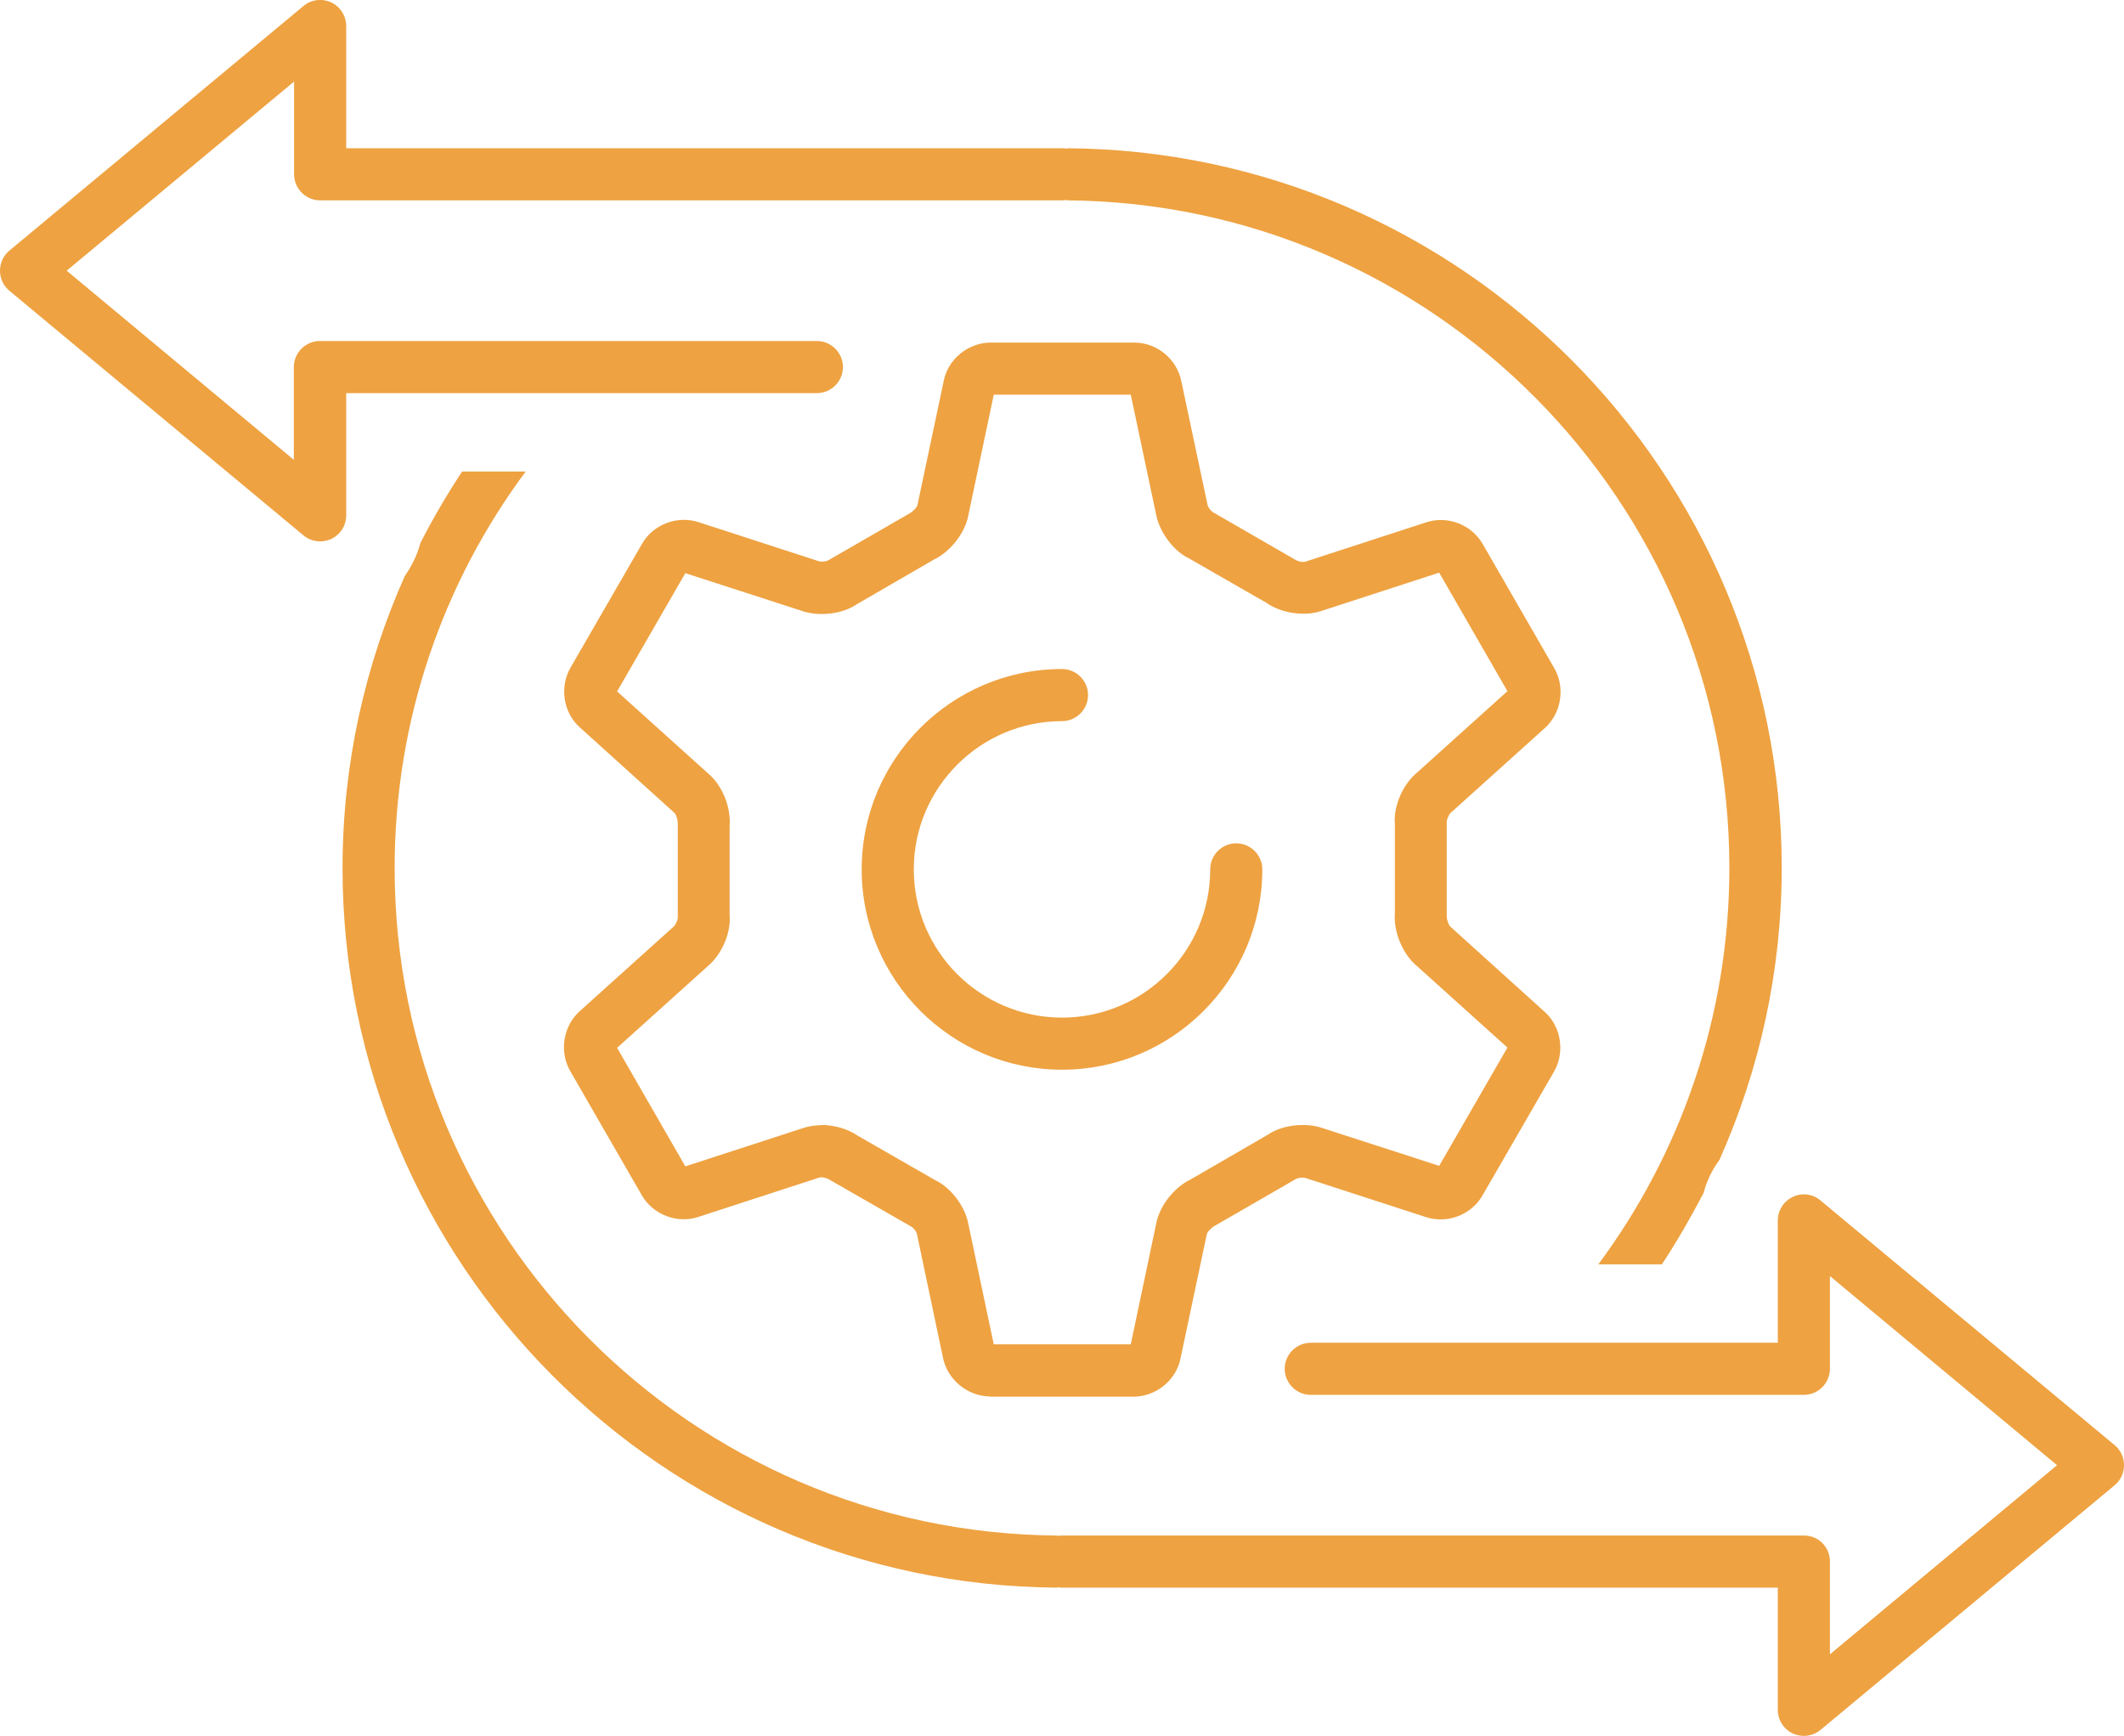
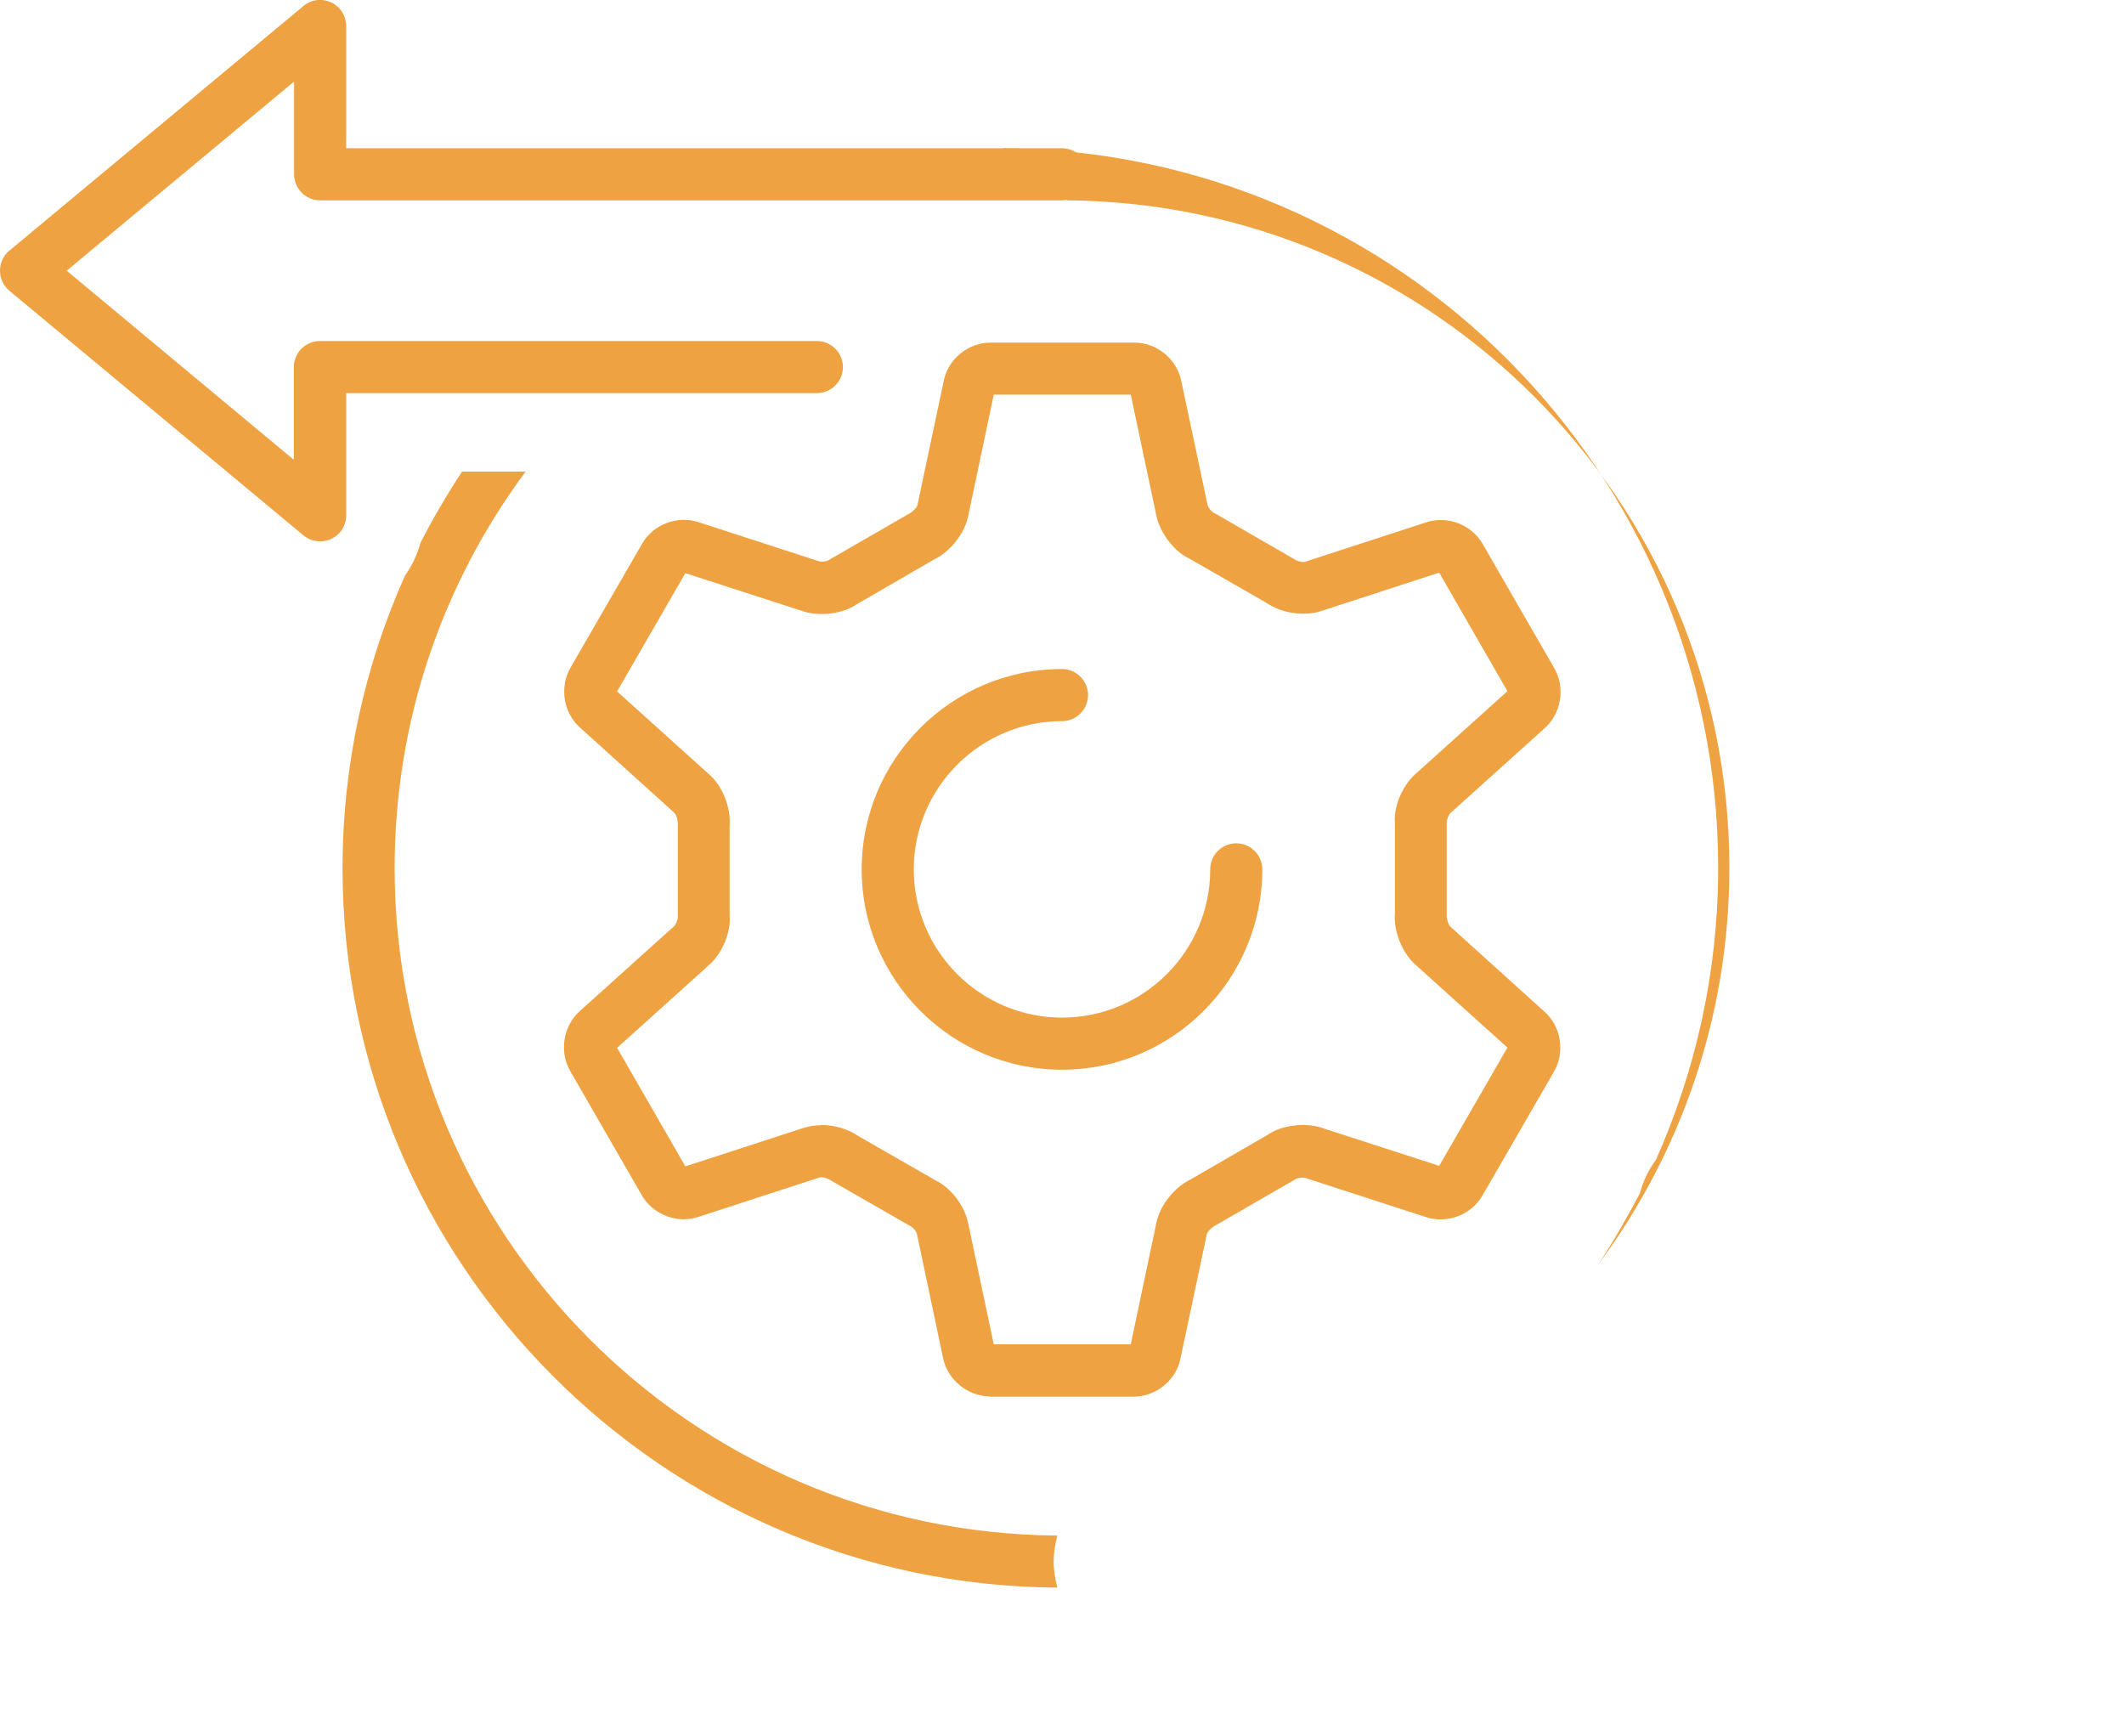
<svg xmlns="http://www.w3.org/2000/svg" id="icons" viewBox="0 0 81.54 66.63">
  <defs>
    <style> .cls-1 { fill: #eea241; } </style>
  </defs>
  <path class="cls-1" d="M38.01,53.6c-.86,0-1.64-.64-1.81-1.49l-1-4.75c-.02-.09-.14-.24-.22-.28l-3.12-1.79c-.14-.09-.34-.12-.41-.09l-4.64,1.51c-.8,.27-1.74-.08-2.17-.83l-2.75-4.77c-.43-.75-.27-1.74,.38-2.31l3.61-3.25c.06-.06,.14-.25,.14-.33v-3.61c0-.17-.07-.35-.13-.41l-3.62-3.27c-.64-.56-.8-1.55-.37-2.3l2.75-4.76c.43-.75,1.37-1.1,2.19-.82l4.62,1.5c.09,.02,.29,0,.35-.05l3.12-1.8c.14-.08,.27-.23,.29-.31l1.01-4.77c.16-.83,.94-1.47,1.8-1.47h5.52c.86,0,1.63,.63,1.8,1.48l1.01,4.76c.02,.09,.14,.24,.22,.28l3.12,1.8c.14,.09,.34,.12,.41,.09l4.64-1.51c.81-.27,1.74,.08,2.17,.83l2.75,4.77c.43,.75,.27,1.74-.38,2.31l-3.61,3.25c-.06,.06-.14,.25-.14,.33v3.61c0,.16,.07,.35,.13,.41l3.62,3.27c.64,.56,.8,1.55,.37,2.3l-2.75,4.76c-.43,.75-1.37,1.1-2.19,.82l-4.62-1.5c-.09-.02-.29,0-.36,.05l-3.12,1.8c-.14,.08-.27,.23-.29,.31l-1.01,4.77c-.16,.83-.94,1.47-1.8,1.47h-5.52Zm5.37-1.88s0,0,0,.01h0Zm-5.21-.02h0s0,0,0,0Zm-6.65-8.52c.5,0,1.03,.15,1.42,.42l2.98,1.71c.56,.26,1.12,.97,1.25,1.65l.98,4.64h5.26s.98-4.65,.98-4.65c.13-.67,.69-1.38,1.32-1.68l2.97-1.72c.5-.35,1.39-.48,2.06-.26l4.51,1.46,2.62-4.54-3.53-3.18c-.51-.45-.85-1.29-.79-1.99v-3.43c-.06-.61,.27-1.45,.8-1.91l3.52-3.17-2.62-4.55-4.52,1.47c-.65,.22-1.54,.09-2.11-.31l-2.98-1.71c-.56-.26-1.11-.97-1.25-1.65l-.98-4.63h-5.26l-.98,4.65c-.13,.67-.69,1.38-1.32,1.68l-2.97,1.72c-.5,.35-1.39,.48-2.06,.26l-4.51-1.46-2.62,4.54,3.53,3.18c.52,.45,.85,1.29,.79,1.99v3.43c.06,.61-.27,1.45-.8,1.91l-3.52,3.17,2.62,4.55,4.52-1.47c.21-.07,.45-.11,.7-.11Zm-5.33,1.61s0,0-.01,0h.01Zm29.16,0h0s0,0,0,0Zm2.6-4.5s0,0,0,0h0Zm-34.36-.02h0s0,0,0,0Zm34.36-13.83s0,0,0,0h0Zm-34.37-.02h0s0,0,0,0Zm2.6-4.49s0,0,.01,0h-.01Zm29.18-.01h-.01s0,0,.01,0Zm-.19-.07h0Zm-17.01-6.86h0s0,0,0,0Z" />
  <path class="cls-1" d="M40.77,41.06c-4.24,0-7.69-3.45-7.69-7.69s3.45-7.69,7.69-7.69c.55,0,1,.45,1,1s-.45,1-1,1c-3.13,0-5.69,2.55-5.69,5.69s2.55,5.69,5.69,5.69,5.69-2.55,5.69-5.69c0-.55,.45-1,1-1s1,.45,1,1c0,4.24-3.45,7.69-7.69,7.69Z" />
  <path class="cls-1" d="M12.29,20.78c-.23,0-.46-.08-.64-.23L.36,11.16c-.23-.19-.36-.47-.36-.77s.13-.58,.36-.77L11.65,.23c.3-.25,.71-.3,1.06-.14,.35,.16,.58,.52,.58,.91V5.69h27.48c.55,0,1,.45,1,1s-.45,1-1,1H12.29c-.55,0-1-.45-1-1V3.13L2.56,10.39l8.72,7.26v-3.56c0-.55,.45-1,1-1H31.36c.55,0,1,.45,1,1s-.45,1-1,1H13.29v4.69c0,.39-.22,.74-.58,.91-.14,.06-.28,.09-.42,.09Z" />
-   <path class="cls-1" d="M69.25,66.63c-.14,0-.29-.03-.42-.09-.35-.16-.58-.52-.58-.91v-4.69h-27.48c-.55,0-1-.45-1-1s.45-1,1-1h28.48c.27,0,.52,.1,.71,.29s.29,.44,.29,.71v3.56l8.72-7.26-8.72-7.26v3.56c0,.55-.45,1-1,1h-18.93c-.55,0-1-.45-1-1s.45-1,1-1h17.93v-4.69c0-.39,.22-.74,.58-.91,.35-.17,.77-.11,1.06,.14l11.29,9.39c.23,.19,.36,.47,.36,.77s-.13,.58-.36,.77l-11.29,9.39c-.18,.15-.41,.23-.64,.23Z" />
  <g>
    <path class="cls-1" d="M40.45,59.94c0-.35,.06-.68,.14-1-14.05-.1-25.44-11.55-25.44-25.62,0-5.7,1.87-10.97,5.03-15.22h-2.44c-.58,.88-1.12,1.8-1.6,2.74-.12,.46-.33,.88-.6,1.27-1.53,3.43-2.39,7.22-2.39,11.21,0,15.17,12.29,27.52,27.44,27.62-.08-.32-.14-.65-.14-1Z" />
-     <path class="cls-1" d="M41.09,6.69c0,.35-.06,.68-.14,1,14.05,.1,25.44,11.55,25.44,25.62,0,5.7-1.87,10.96-5.03,15.22h2.44c.58-.88,1.11-1.8,1.6-2.74,.12-.46,.33-.89,.61-1.27,1.53-3.43,2.39-7.22,2.39-11.21,0-15.17-12.29-27.52-27.44-27.62,.08,.32,.14,.65,.14,1Z" />
+     <path class="cls-1" d="M41.09,6.69c0,.35-.06,.68-.14,1,14.05,.1,25.44,11.55,25.44,25.62,0,5.7-1.87,10.96-5.03,15.22c.58-.88,1.11-1.8,1.6-2.74,.12-.46,.33-.89,.61-1.27,1.53-3.43,2.39-7.22,2.39-11.21,0-15.17-12.29-27.52-27.44-27.62,.08,.32,.14,.65,.14,1Z" />
  </g>
</svg>